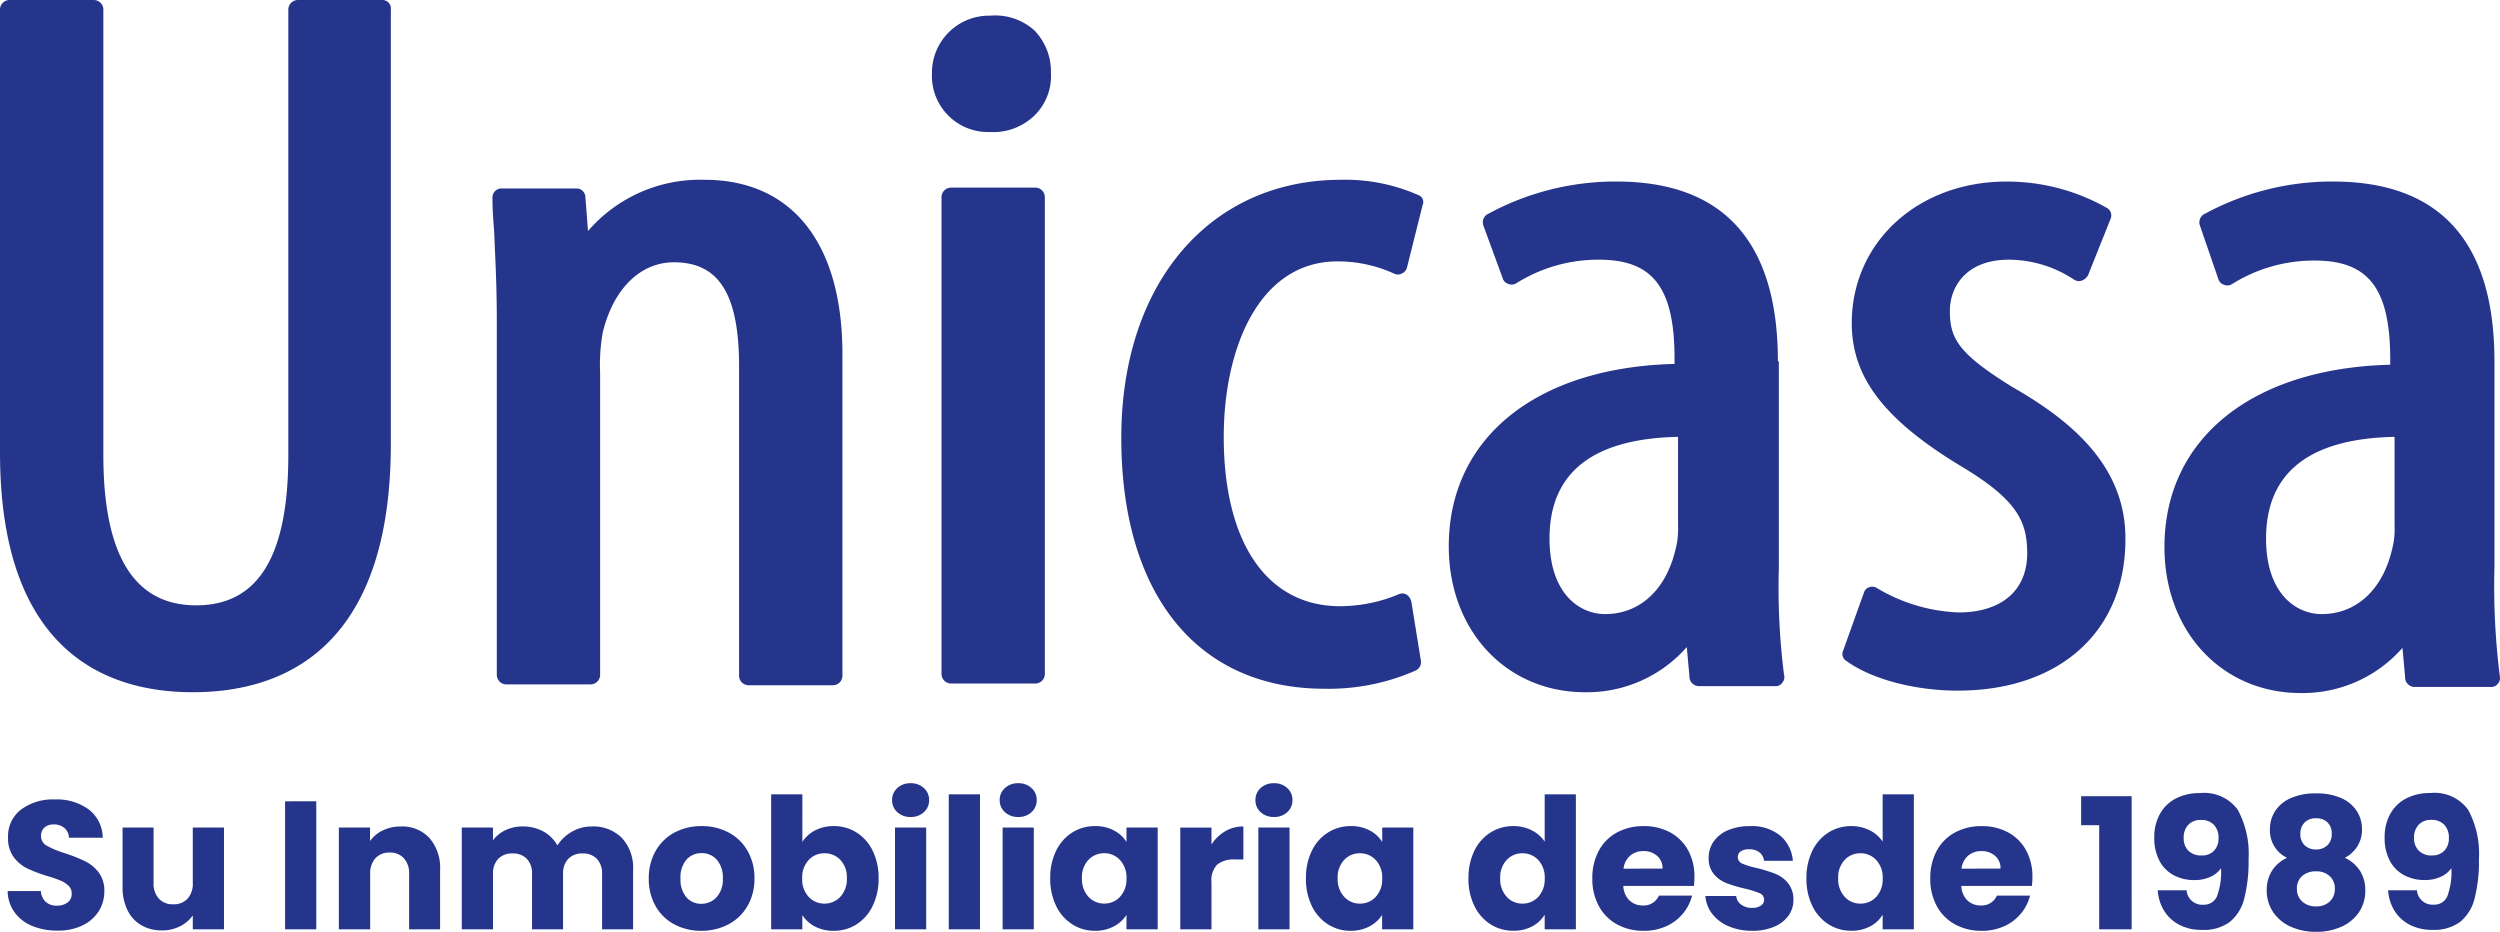
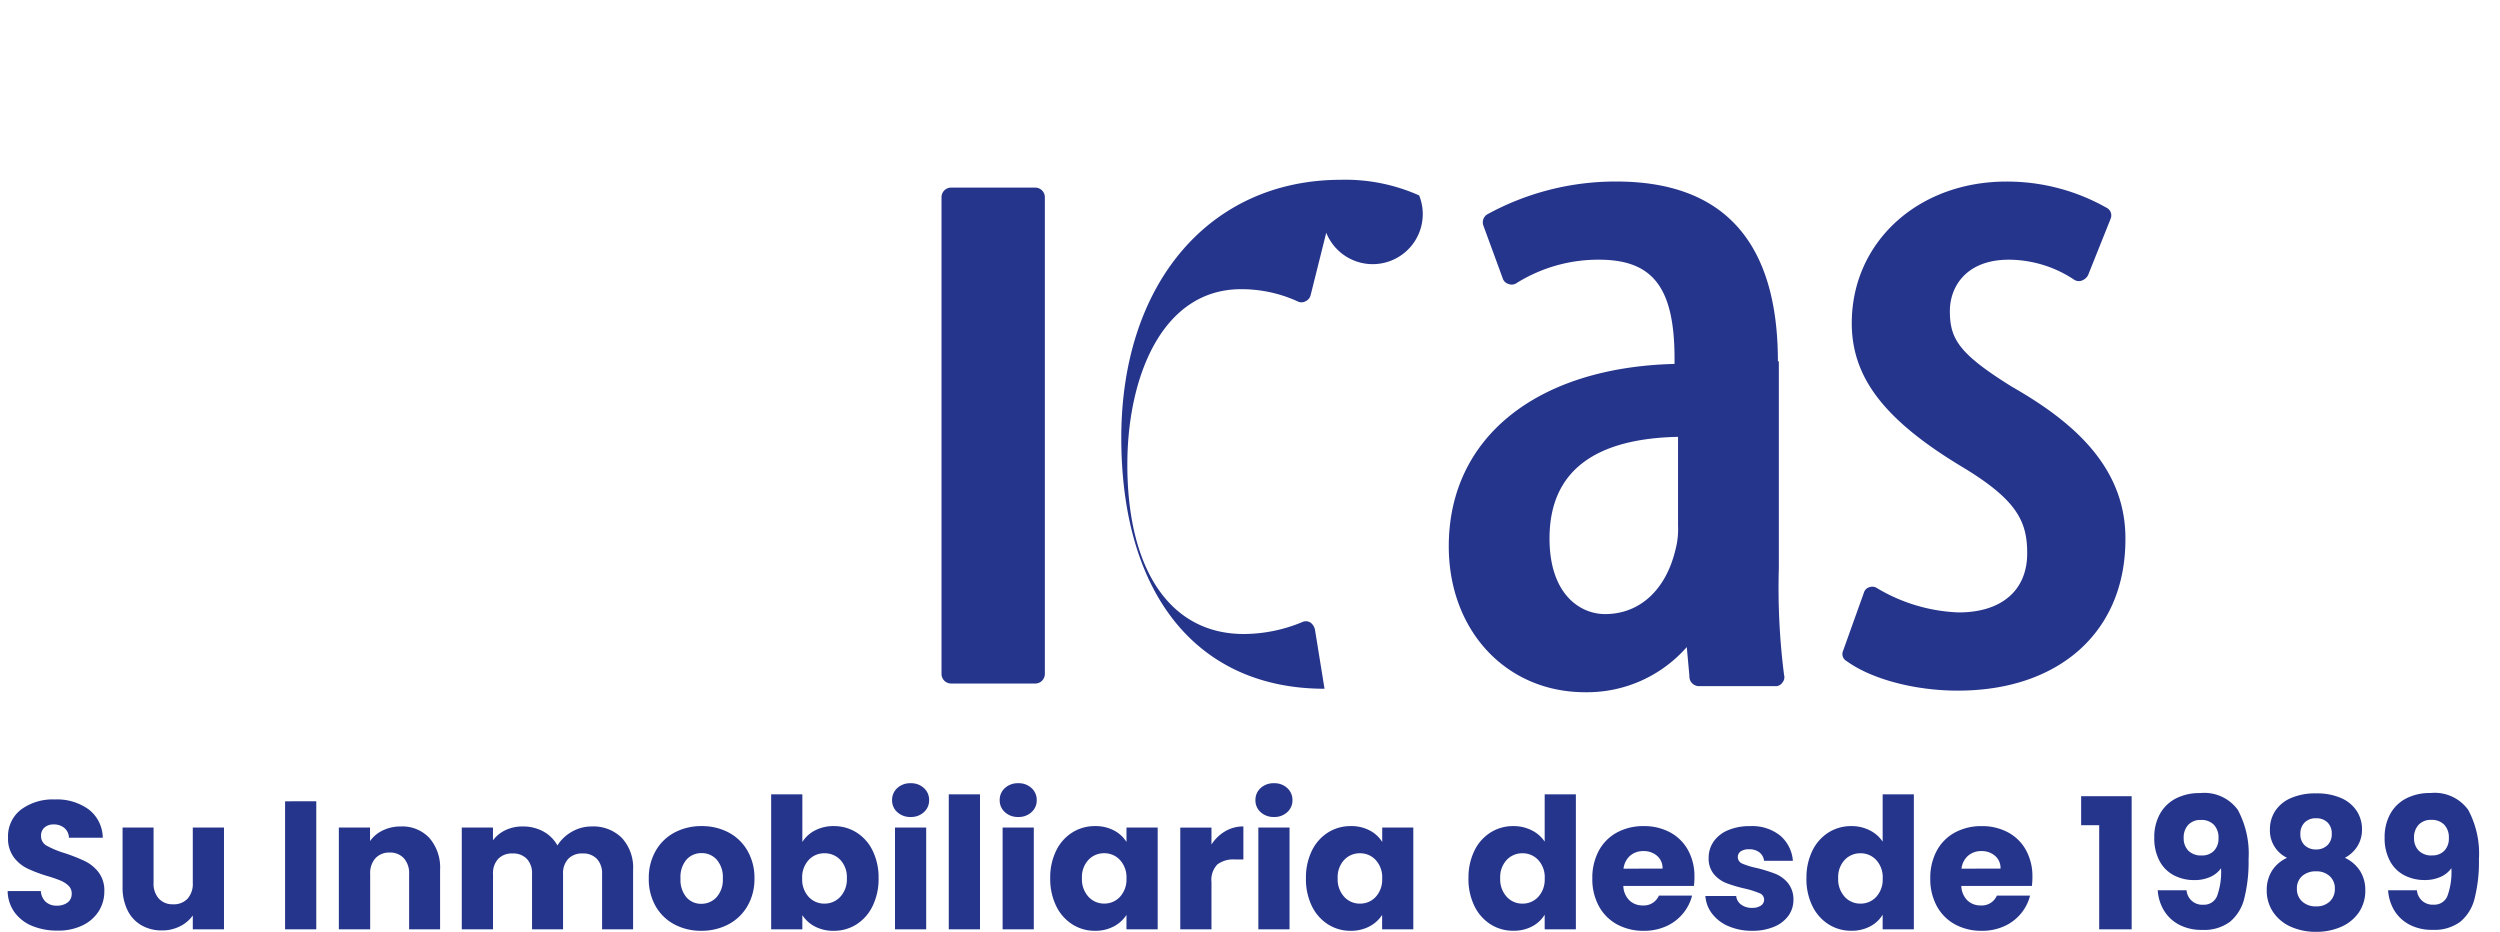
<svg xmlns="http://www.w3.org/2000/svg" width="211.5" height="78.838" viewBox="0 0 211.5 78.838">
  <g id="unicasa-logo" transform="translate(-3001 150)">
    <g id="logo-unicasa-2" transform="translate(3001 -150)">
-       <path id="Trazado_68989" data-name="Trazado 68989" d="M32.331,0H25.2a.815.815,0,0,0-.808.808V38.5c0,8.6-2.572,12.712-7.789,12.712S8.744,47.026,8.744,38.5V.808A.815.815,0,0,0,7.936,0H.808A.815.815,0,0,0,0,.808V38.282c0,16.753,8.891,20.28,16.312,20.28,7.642,0,16.753-3.674,16.753-21.015V.808A.714.714,0,0,0,32.331,0Z" fill="#26358c" />
-       <path id="Trazado_68990" data-name="Trazado 68990" d="M74.629,20.7a12.518,12.518,0,0,0-9.846,4.335l-.22-2.866a.755.755,0,0,0-.808-.735H57.508a.759.759,0,0,0-.808.808c0,1.029.073,1.91.147,2.866.073,2.057.22,4.188.22,7.495V62.583a.815.815,0,0,0,.808.808H65a.815.815,0,0,0,.808-.808V37.012a15.632,15.632,0,0,1,.22-3.38c.882-3.674,3.16-5.952,6.025-5.952,3.821,0,5.511,2.719,5.511,8.817V62.656a.815.815,0,0,0,.808.808H85.5a.815.815,0,0,0,.808-.808V35.469C86.312,26.064,82.05,20.7,74.629,20.7Z" transform="translate(-15.038 -5.49)" fill="#26358c" />
      <path id="Trazado_68991" data-name="Trazado 68991" d="M116.336,21.6h-7.127a.815.815,0,0,0-.808.808v40.34a.815.815,0,0,0,.808.808h7.127a.815.815,0,0,0,.808-.808V22.408A.815.815,0,0,0,116.336,21.6Z" transform="translate(-28.749 -5.729)" fill="#26358c" />
-       <path id="Trazado_68992" data-name="Trazado 68992" d="M112.223,11.643a4.984,4.984,0,0,0,3.894-1.543,4.66,4.66,0,0,0,1.249-3.453,4.99,4.99,0,0,0-1.4-3.6A4.957,4.957,0,0,0,112.223,1.8,4.832,4.832,0,0,0,107.3,6.72,4.747,4.747,0,0,0,112.223,11.643Z" transform="translate(-28.457 -0.475)" fill="#26358c" />
-       <path id="Trazado_68993" data-name="Trazado 68993" d="M154.3,22.023A15.3,15.3,0,0,0,147.69,20.7c-11.1,0-18.59,8.744-18.59,21.823,0,13.3,6.466,21.235,17.194,21.235a18.231,18.231,0,0,0,7.715-1.543.792.792,0,0,0,.441-.808l-.808-5a1.01,1.01,0,0,0-.367-.588.714.714,0,0,0-.661-.073,12.937,12.937,0,0,1-5,1.029c-6.172,0-9.846-5.364-9.846-14.328,0-7.421,2.939-14.843,9.626-14.843a11.462,11.462,0,0,1,4.776,1.029.7.7,0,0,0,.661,0,.777.777,0,0,0,.441-.514l1.323-5.29A.618.618,0,0,0,154.3,22.023Z" transform="translate(-34.239 -5.49)" fill="#26358c" />
+       <path id="Trazado_68993" data-name="Trazado 68993" d="M154.3,22.023A15.3,15.3,0,0,0,147.69,20.7c-11.1,0-18.59,8.744-18.59,21.823,0,13.3,6.466,21.235,17.194,21.235l-.808-5a1.01,1.01,0,0,0-.367-.588.714.714,0,0,0-.661-.073,12.937,12.937,0,0,1-5,1.029c-6.172,0-9.846-5.364-9.846-14.328,0-7.421,2.939-14.843,9.626-14.843a11.462,11.462,0,0,1,4.776,1.029.7.7,0,0,0,.661,0,.777.777,0,0,0,.441-.514l1.323-5.29A.618.618,0,0,0,154.3,22.023Z" transform="translate(-34.239 -5.49)" fill="#26358c" />
      <path id="Trazado_68994" data-name="Trazado 68994" d="M194.648,36.11c0-10.067-4.556-15.21-13.667-15.21a22.583,22.583,0,0,0-10.948,2.792.8.8,0,0,0-.294.955l1.617,4.409a.726.726,0,0,0,.514.514.714.714,0,0,0,.661-.073,13.046,13.046,0,0,1,6.98-1.984c4.556,0,6.393,2.351,6.393,8.377v.441c-11.683.294-19.1,6.246-19.1,15.431,0,7.127,4.85,12.344,11.536,12.344a11.23,11.23,0,0,0,8.6-3.821l.22,2.425v.073a.815.815,0,0,0,.808.808h6.466a.668.668,0,0,0,.588-.294.7.7,0,0,0,.147-.661,58.155,58.155,0,0,1-.441-9.038V36.11ZM186.2,42.5V50a6.785,6.785,0,0,1-.22,2.057c-.808,3.38-3.013,5.437-5.952,5.437-2.131,0-4.7-1.69-4.7-6.393C175.324,45.515,179,42.65,186.2,42.5Z" transform="translate(-44.238 -5.543)" fill="#26358c" />
      <path id="Trazado_68995" data-name="Trazado 68995" d="M226.434,38.241c-4.482-2.792-5.217-4.041-5.217-6.393,0-1.984,1.323-4.335,5-4.335a10.045,10.045,0,0,1,5.511,1.69.714.714,0,0,0,.661.073.988.988,0,0,0,.514-.441l1.91-4.776a.729.729,0,0,0-.367-.955,17.066,17.066,0,0,0-8.45-2.2c-7.495,0-13.079,5.144-13.079,11.977,0,4.629,2.792,8.23,9.405,12.2,4.629,2.792,5.437,4.629,5.437,7.274,0,3.16-2.2,5-5.8,5a14.488,14.488,0,0,1-6.907-2.057.714.714,0,0,0-.661-.073.662.662,0,0,0-.441.441l-1.763,4.923a.68.68,0,0,0,.294.882c2.131,1.543,5.8,2.5,9.405,2.5,8.6,0,14.181-5,14.181-12.785C236.133,44.634,230.916,40.813,226.434,38.241Z" transform="translate(-56.258 -5.543)" fill="#26358c" />
-       <path id="Trazado_68996" data-name="Trazado 68996" d="M277.122,53.525V36.11c0-10.067-4.556-15.21-13.667-15.21a22.583,22.583,0,0,0-10.948,2.792.8.8,0,0,0-.294.955l1.543,4.482a.726.726,0,0,0,.514.514.714.714,0,0,0,.661-.073,13.046,13.046,0,0,1,6.98-1.984c4.556,0,6.393,2.351,6.393,8.377V36.4c-11.683.294-19.1,6.246-19.1,15.431,0,7.127,4.85,12.344,11.536,12.344a11.23,11.23,0,0,0,8.6-3.821l.22,2.425v.073a.815.815,0,0,0,.808.808h6.466a.668.668,0,0,0,.588-.294.7.7,0,0,0,.147-.661A61.081,61.081,0,0,1,277.122,53.525ZM268.672,42.5V50a6.785,6.785,0,0,1-.22,2.057c-.808,3.38-3.013,5.437-5.952,5.437-2.131,0-4.7-1.69-4.7-6.393C257.8,45.515,261.471,42.65,268.672,42.5Z" transform="translate(-66.091 -5.543)" fill="#26358c" />
    </g>
    <path id="Trazado_68997" data-name="Trazado 68997" d="M5.11-4.353a5.572,5.572,0,0,1-2.129-.386,3.471,3.471,0,0,1-1.5-1.142A3.12,3.12,0,0,1,.882-7.7H3.69a1.363,1.363,0,0,0,.417.918,1.339,1.339,0,0,0,.926.316,1.448,1.448,0,0,0,.926-.27A.9.9,0,0,0,6.3-7.486a.886.886,0,0,0-.27-.664,2.178,2.178,0,0,0-.664-.432,10.673,10.673,0,0,0-1.119-.386,12.181,12.181,0,0,1-1.713-.648,3.165,3.165,0,0,1-1.142-.957,2.666,2.666,0,0,1-.478-1.651,2.839,2.839,0,0,1,1.1-2.369,4.5,4.5,0,0,1,2.855-.856,4.554,4.554,0,0,1,2.886.856,3.066,3.066,0,0,1,1.173,2.384H6.067a1.116,1.116,0,0,0-.386-.826,1.359,1.359,0,0,0-.91-.3A1.135,1.135,0,0,0,4-13.079a.918.918,0,0,0-.293.733.909.909,0,0,0,.494.818,8.094,8.094,0,0,0,1.543.633,14.271,14.271,0,0,1,1.705.679,3.246,3.246,0,0,1,1.134.941A2.52,2.52,0,0,1,9.06-7.686,3.119,3.119,0,0,1,8.59-6,3.3,3.3,0,0,1,7.224-4.8,4.675,4.675,0,0,1,5.11-4.353Zm14.073-8.718v8.61H16.544V-5.634a2.9,2.9,0,0,1-1.088.918,3.32,3.32,0,0,1-1.52.347,3.4,3.4,0,0,1-1.744-.44A2.965,2.965,0,0,1,11.02-6.081a4.332,4.332,0,0,1-.417-1.96v-5.03h2.623V-8.4a1.89,1.89,0,0,0,.447,1.342,1.569,1.569,0,0,0,1.2.478A1.588,1.588,0,0,0,16.1-7.053,1.89,1.89,0,0,0,16.544-8.4v-4.675Zm7.808-2.222V-4.461H24.352V-15.293Zm7.16,2.129a3.125,3.125,0,0,1,2.415.98,3.822,3.822,0,0,1,.9,2.693v5.03H34.845V-9.137a1.89,1.89,0,0,0-.447-1.342,1.569,1.569,0,0,0-1.2-.478,1.569,1.569,0,0,0-1.2.478,1.89,1.89,0,0,0-.447,1.342v4.675H28.9v-8.61h2.639v1.142a2.784,2.784,0,0,1,1.08-.9A3.434,3.434,0,0,1,34.15-13.164Zm16.14,0a3.405,3.405,0,0,1,2.554.972,3.7,3.7,0,0,1,.949,2.7v5.03H51.17V-9.137a1.779,1.779,0,0,0-.44-1.288,1.606,1.606,0,0,0-1.211-.455,1.605,1.605,0,0,0-1.211.455,1.779,1.779,0,0,0-.44,1.288v4.675H45.245V-9.137a1.779,1.779,0,0,0-.44-1.288,1.605,1.605,0,0,0-1.211-.455,1.605,1.605,0,0,0-1.211.455,1.779,1.779,0,0,0-.44,1.288v4.675H39.3v-8.61h2.639v1.08a2.824,2.824,0,0,1,1.049-.856,3.3,3.3,0,0,1,1.466-.316,3.566,3.566,0,0,1,1.736.417,2.987,2.987,0,0,1,1.2,1.188,3.468,3.468,0,0,1,1.219-1.157A3.294,3.294,0,0,1,50.29-13.164Zm9.274,8.826a4.753,4.753,0,0,1-2.276-.54A3.955,3.955,0,0,1,55.7-6.421a4.611,4.611,0,0,1-.579-2.345,4.574,4.574,0,0,1,.586-2.338,3.979,3.979,0,0,1,1.6-1.551,4.8,4.8,0,0,1,2.284-.54,4.8,4.8,0,0,1,2.284.54,3.979,3.979,0,0,1,1.6,1.551,4.574,4.574,0,0,1,.586,2.338,4.527,4.527,0,0,1-.594,2.338,4.017,4.017,0,0,1-1.62,1.551A4.844,4.844,0,0,1,59.564-4.338Zm0-2.284a1.719,1.719,0,0,0,1.288-.555,2.207,2.207,0,0,0,.532-1.589,2.248,2.248,0,0,0-.517-1.589,1.67,1.67,0,0,0-1.273-.555,1.675,1.675,0,0,0-1.281.548,2.265,2.265,0,0,0-.509,1.6,2.292,2.292,0,0,0,.5,1.589A1.623,1.623,0,0,0,59.564-6.621Zm8.548-5.231a2.716,2.716,0,0,1,1.065-.972,3.325,3.325,0,0,1,1.589-.37,3.565,3.565,0,0,1,1.929.54,3.741,3.741,0,0,1,1.366,1.543,5.146,5.146,0,0,1,.5,2.33,5.2,5.2,0,0,1-.5,2.338A3.785,3.785,0,0,1,72.7-4.885a3.528,3.528,0,0,1-1.929.548A3.325,3.325,0,0,1,69.177-4.7a2.8,2.8,0,0,1-1.065-.964v1.2H65.474V-15.88h2.639Zm3.765,3.071a2.13,2.13,0,0,0-.548-1.551,1.809,1.809,0,0,0-1.35-.563,1.78,1.78,0,0,0-1.335.571A2.157,2.157,0,0,0,68.1-8.766a2.157,2.157,0,0,0,.548,1.558,1.78,1.78,0,0,0,1.335.571,1.793,1.793,0,0,0,1.342-.579A2.167,2.167,0,0,0,71.878-8.782Zm5.4-5.185a1.6,1.6,0,0,1-1.134-.409,1.325,1.325,0,0,1-.44-1.011,1.342,1.342,0,0,1,.44-1.026,1.6,1.6,0,0,1,1.134-.409,1.578,1.578,0,0,1,1.119.409,1.342,1.342,0,0,1,.44,1.026,1.325,1.325,0,0,1-.44,1.011A1.578,1.578,0,0,1,77.278-13.966Zm1.312.895v8.61H75.951v-8.61Zm4.552-2.808V-4.461H80.5V-15.88Zm3.24,1.913a1.6,1.6,0,0,1-1.134-.409,1.325,1.325,0,0,1-.44-1.011,1.342,1.342,0,0,1,.44-1.026,1.6,1.6,0,0,1,1.134-.409,1.578,1.578,0,0,1,1.119.409,1.342,1.342,0,0,1,.44,1.026,1.325,1.325,0,0,1-.44,1.011A1.578,1.578,0,0,1,86.382-13.966Zm1.312.895v8.61H85.055v-8.61Zm1.389,4.29a5.146,5.146,0,0,1,.5-2.33,3.741,3.741,0,0,1,1.366-1.543,3.565,3.565,0,0,1,1.929-.54,3.314,3.314,0,0,1,1.6.37,2.728,2.728,0,0,1,1.057.972v-1.219h2.639v8.61H95.533V-5.68a2.849,2.849,0,0,1-1.072.972,3.313,3.313,0,0,1-1.6.37,3.5,3.5,0,0,1-1.913-.548,3.785,3.785,0,0,1-1.366-1.558A5.2,5.2,0,0,1,89.083-8.782Zm6.45.015a2.157,2.157,0,0,0-.548-1.558A1.78,1.78,0,0,0,93.65-10.9a1.791,1.791,0,0,0-1.335.563,2.13,2.13,0,0,0-.548,1.551,2.185,2.185,0,0,0,.548,1.566,1.769,1.769,0,0,0,1.335.579,1.78,1.78,0,0,0,1.335-.571A2.157,2.157,0,0,0,95.533-8.766Zm7.191-2.87a3.481,3.481,0,0,1,1.157-1.119,2.984,2.984,0,0,1,1.543-.409v2.793H104.7a2.223,2.223,0,0,0-1.481.424,1.885,1.885,0,0,0-.494,1.489v4h-2.639v-8.61h2.639Zm5.293-2.33a1.6,1.6,0,0,1-1.134-.409,1.325,1.325,0,0,1-.44-1.011,1.342,1.342,0,0,1,.44-1.026,1.6,1.6,0,0,1,1.134-.409,1.578,1.578,0,0,1,1.119.409,1.342,1.342,0,0,1,.44,1.026,1.325,1.325,0,0,1-.44,1.011A1.578,1.578,0,0,1,108.016-13.966Zm1.312.895v8.61h-2.639v-8.61Zm1.389,4.29a5.146,5.146,0,0,1,.5-2.33,3.741,3.741,0,0,1,1.366-1.543,3.565,3.565,0,0,1,1.929-.54,3.313,3.313,0,0,1,1.6.37,2.728,2.728,0,0,1,1.057.972v-1.219H119.8v8.61h-2.639V-5.68a2.849,2.849,0,0,1-1.072.972,3.313,3.313,0,0,1-1.6.37,3.5,3.5,0,0,1-1.913-.548,3.785,3.785,0,0,1-1.366-1.558A5.2,5.2,0,0,1,110.716-8.782Zm6.45.015a2.157,2.157,0,0,0-.548-1.558,1.78,1.78,0,0,0-1.335-.571,1.791,1.791,0,0,0-1.335.563,2.13,2.13,0,0,0-.548,1.551,2.185,2.185,0,0,0,.548,1.566,1.769,1.769,0,0,0,1.335.579,1.78,1.78,0,0,0,1.335-.571A2.157,2.157,0,0,0,117.166-8.766Zm7.3-.015a5.146,5.146,0,0,1,.5-2.33,3.741,3.741,0,0,1,1.366-1.543,3.565,3.565,0,0,1,1.929-.54,3.388,3.388,0,0,1,1.551.355,2.826,2.826,0,0,1,1.1.957v-4h2.639V-4.461h-2.639V-5.7a2.688,2.688,0,0,1-1.057.988,3.313,3.313,0,0,1-1.6.37,3.528,3.528,0,0,1-1.929-.548,3.785,3.785,0,0,1-1.366-1.558A5.2,5.2,0,0,1,124.465-8.782Zm6.45.015a2.157,2.157,0,0,0-.548-1.558,1.78,1.78,0,0,0-1.335-.571,1.791,1.791,0,0,0-1.335.563,2.13,2.13,0,0,0-.548,1.551,2.185,2.185,0,0,0,.548,1.566,1.768,1.768,0,0,0,1.335.579,1.78,1.78,0,0,0,1.335-.571A2.157,2.157,0,0,0,130.915-8.766Zm12.668-.139a6.738,6.738,0,0,1-.046.772h-5.972a1.794,1.794,0,0,0,.517,1.227,1.579,1.579,0,0,0,1.119.424,1.387,1.387,0,0,0,1.373-.833h2.808a3.854,3.854,0,0,1-.779,1.528,3.9,3.9,0,0,1-1.412,1.065,4.535,4.535,0,0,1-1.9.386,4.618,4.618,0,0,1-2.253-.54A3.841,3.841,0,0,1,135.5-6.421a4.764,4.764,0,0,1-.555-2.345,4.818,4.818,0,0,1,.548-2.345,3.791,3.791,0,0,1,1.535-1.543,4.651,4.651,0,0,1,2.268-.54,4.6,4.6,0,0,1,2.222.525,3.767,3.767,0,0,1,1.52,1.5A4.543,4.543,0,0,1,143.583-8.905Zm-2.7-.694a1.357,1.357,0,0,0-.463-1.08,1.7,1.7,0,0,0-1.157-.4,1.671,1.671,0,0,0-1.119.386,1.713,1.713,0,0,0-.563,1.1Zm7.592,5.262a4.949,4.949,0,0,1-2.006-.386A3.426,3.426,0,0,1,145.08-5.78a2.78,2.78,0,0,1-.571-1.5h2.608a1,1,0,0,0,.417.725,1.474,1.474,0,0,0,.91.278,1.3,1.3,0,0,0,.764-.193.591.591,0,0,0,.27-.5.579.579,0,0,0-.386-.548,7.793,7.793,0,0,0-1.25-.393,11.732,11.732,0,0,1-1.543-.455,2.666,2.666,0,0,1-1.065-.756,2.061,2.061,0,0,1-.447-1.4,2.371,2.371,0,0,1,.409-1.35,2.753,2.753,0,0,1,1.2-.964,4.609,4.609,0,0,1,1.89-.355,3.789,3.789,0,0,1,2.554.8,3.122,3.122,0,0,1,1.072,2.129h-2.438a1.051,1.051,0,0,0-.393-.71,1.365,1.365,0,0,0-.872-.262,1.205,1.205,0,0,0-.71.177.567.567,0,0,0-.247.486.593.593,0,0,0,.393.555,6.3,6.3,0,0,0,1.227.37,13.42,13.42,0,0,1,1.558.486,2.688,2.688,0,0,1,1.057.772,2.183,2.183,0,0,1,.471,1.427,2.265,2.265,0,0,1-.424,1.35,2.806,2.806,0,0,1-1.219.934A4.662,4.662,0,0,1,148.475-4.338Zm4.583-4.444a5.146,5.146,0,0,1,.5-2.33,3.741,3.741,0,0,1,1.366-1.543,3.565,3.565,0,0,1,1.929-.54,3.388,3.388,0,0,1,1.551.355,2.826,2.826,0,0,1,1.1.957v-4h2.639V-4.461h-2.639V-5.7a2.688,2.688,0,0,1-1.057.988,3.314,3.314,0,0,1-1.6.37,3.528,3.528,0,0,1-1.929-.548,3.785,3.785,0,0,1-1.366-1.558A5.2,5.2,0,0,1,153.058-8.782Zm6.45.015a2.157,2.157,0,0,0-.548-1.558,1.78,1.78,0,0,0-1.335-.571,1.791,1.791,0,0,0-1.335.563,2.13,2.13,0,0,0-.548,1.551,2.185,2.185,0,0,0,.548,1.566,1.768,1.768,0,0,0,1.335.579,1.78,1.78,0,0,0,1.335-.571A2.157,2.157,0,0,0,159.508-8.766Zm12.668-.139a6.731,6.731,0,0,1-.046.772h-5.972a1.794,1.794,0,0,0,.517,1.227,1.579,1.579,0,0,0,1.119.424,1.387,1.387,0,0,0,1.373-.833h2.808a3.853,3.853,0,0,1-.779,1.528,3.9,3.9,0,0,1-1.412,1.065,4.535,4.535,0,0,1-1.9.386,4.618,4.618,0,0,1-2.253-.54,3.841,3.841,0,0,1-1.543-1.543,4.764,4.764,0,0,1-.555-2.345,4.818,4.818,0,0,1,.548-2.345,3.791,3.791,0,0,1,1.535-1.543,4.651,4.651,0,0,1,2.268-.54,4.6,4.6,0,0,1,2.222.525,3.767,3.767,0,0,1,1.52,1.5A4.543,4.543,0,0,1,172.176-8.905Zm-2.7-.694a1.357,1.357,0,0,0-.463-1.08,1.7,1.7,0,0,0-1.157-.4,1.671,1.671,0,0,0-1.119.386,1.713,1.713,0,0,0-.563,1.1Zm6.82-3.672v-2.453h4.274V-4.461h-2.747v-8.811Zm8.919,5.509a1.324,1.324,0,0,0,1.42,1.219,1.182,1.182,0,0,0,1.157-.725,5.976,5.976,0,0,0,.339-2.361,2.216,2.216,0,0,1-.926.741,3.177,3.177,0,0,1-1.312.262,3.7,3.7,0,0,1-1.759-.409,2.914,2.914,0,0,1-1.211-1.219,4.073,4.073,0,0,1-.44-1.967,4.039,4.039,0,0,1,.471-1.991,3.235,3.235,0,0,1,1.342-1.312,4.333,4.333,0,0,1,2.06-.463,3.5,3.5,0,0,1,3.194,1.42,7.812,7.812,0,0,1,.91,4.182,12.618,12.618,0,0,1-.363,3.31,3.7,3.7,0,0,1-1.219,1.983,3.665,3.665,0,0,1-2.338.679,4.028,4.028,0,0,1-2-.463A3.282,3.282,0,0,1,183.278-6.1a3.776,3.776,0,0,1-.5-1.666Zm1.281-2.947a1.382,1.382,0,0,0,1.034-.393,1.466,1.466,0,0,0,.386-1.072,1.545,1.545,0,0,0-.4-1.142,1.46,1.46,0,0,0-1.08-.4,1.418,1.418,0,0,0-1.072.409,1.546,1.546,0,0,0-.393,1.119,1.482,1.482,0,0,0,.393,1.072A1.5,1.5,0,0,0,186.5-10.711Zm7.221.2a2.562,2.562,0,0,1-1.45-2.423,2.8,2.8,0,0,1,.432-1.52,2.976,2.976,0,0,1,1.312-1.1,5.107,5.107,0,0,1,2.16-.409,5.054,5.054,0,0,1,2.153.409,2.982,2.982,0,0,1,1.3,1.1,2.8,2.8,0,0,1,.432,1.52,2.64,2.64,0,0,1-.393,1.45,2.79,2.79,0,0,1-1.057.972,3.036,3.036,0,0,1,1.281,1.1,2.991,2.991,0,0,1,.447,1.643,3.215,3.215,0,0,1-.555,1.89,3.513,3.513,0,0,1-1.5,1.211,5.184,5.184,0,0,1-2.106.417,5.184,5.184,0,0,1-2.106-.417,3.513,3.513,0,0,1-1.5-1.211A3.215,3.215,0,0,1,192-7.763a3.02,3.02,0,0,1,.447-1.659A2.951,2.951,0,0,1,193.717-10.51Zm3.78-2.021a1.292,1.292,0,0,0-.363-.98,1.336,1.336,0,0,0-.964-.347,1.319,1.319,0,0,0-.964.355,1.319,1.319,0,0,0-.363.988,1.238,1.238,0,0,0,.37.949,1.342,1.342,0,0,0,.957.347,1.326,1.326,0,0,0,.957-.355A1.263,1.263,0,0,0,197.5-12.531Zm-1.327,3.163A1.711,1.711,0,0,0,195-8.975a1.373,1.373,0,0,0-.447,1.088,1.4,1.4,0,0,0,.44,1.065,1.646,1.646,0,0,0,1.18.417,1.591,1.591,0,0,0,1.165-.417,1.428,1.428,0,0,0,.424-1.065,1.39,1.39,0,0,0-.44-1.08A1.639,1.639,0,0,0,196.171-9.368Zm8.533,1.6a1.324,1.324,0,0,0,1.42,1.219,1.182,1.182,0,0,0,1.157-.725,5.977,5.977,0,0,0,.339-2.361,2.216,2.216,0,0,1-.926.741,3.177,3.177,0,0,1-1.312.262,3.7,3.7,0,0,1-1.759-.409,2.915,2.915,0,0,1-1.211-1.219,4.074,4.074,0,0,1-.44-1.967,4.039,4.039,0,0,1,.471-1.991,3.235,3.235,0,0,1,1.342-1.312,4.333,4.333,0,0,1,2.06-.463,3.5,3.5,0,0,1,3.194,1.42,7.812,7.812,0,0,1,.91,4.182,12.619,12.619,0,0,1-.363,3.31,3.7,3.7,0,0,1-1.219,1.983,3.665,3.665,0,0,1-2.338.679,4.028,4.028,0,0,1-2-.463A3.282,3.282,0,0,1,202.767-6.1a3.776,3.776,0,0,1-.5-1.666Zm1.281-2.947a1.382,1.382,0,0,0,1.034-.393,1.466,1.466,0,0,0,.386-1.072,1.545,1.545,0,0,0-.4-1.142,1.46,1.46,0,0,0-1.08-.4,1.418,1.418,0,0,0-1.072.409,1.546,1.546,0,0,0-.393,1.119,1.482,1.482,0,0,0,.393,1.072A1.5,1.5,0,0,0,205.984-10.711Z" transform="translate(3000.766 -66.917)" fill="#26358c" />
  </g>
</svg>